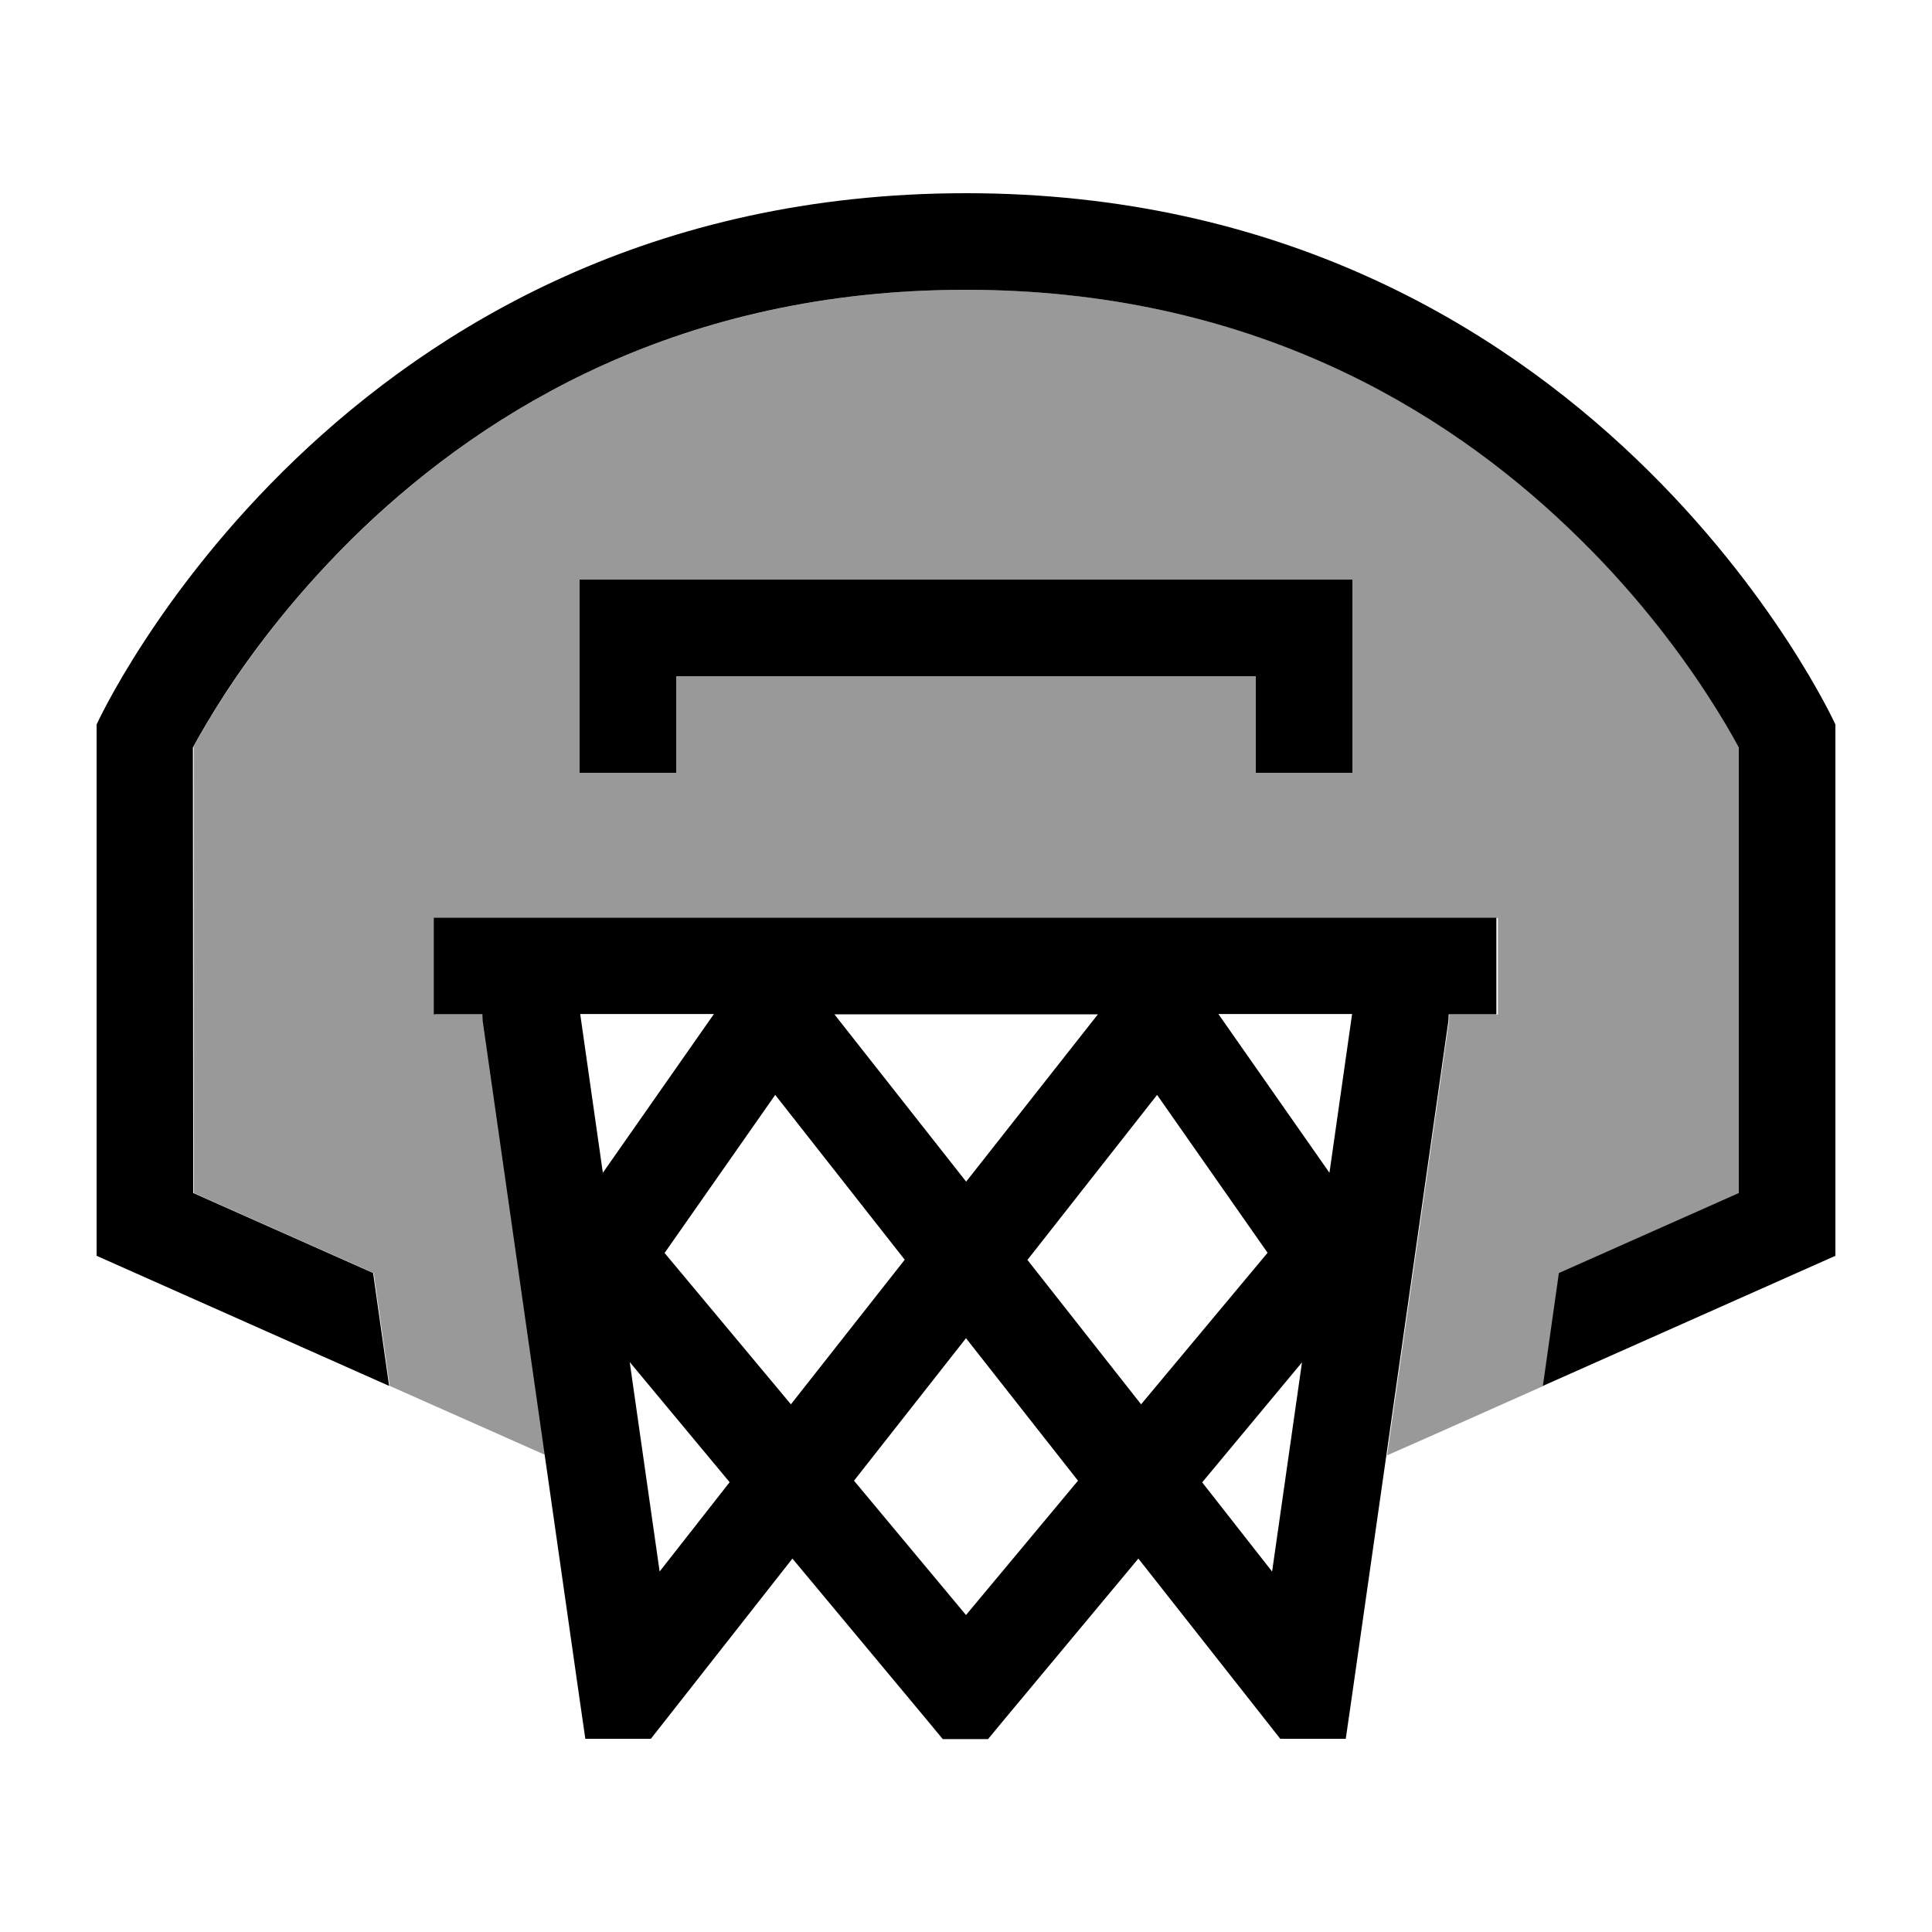
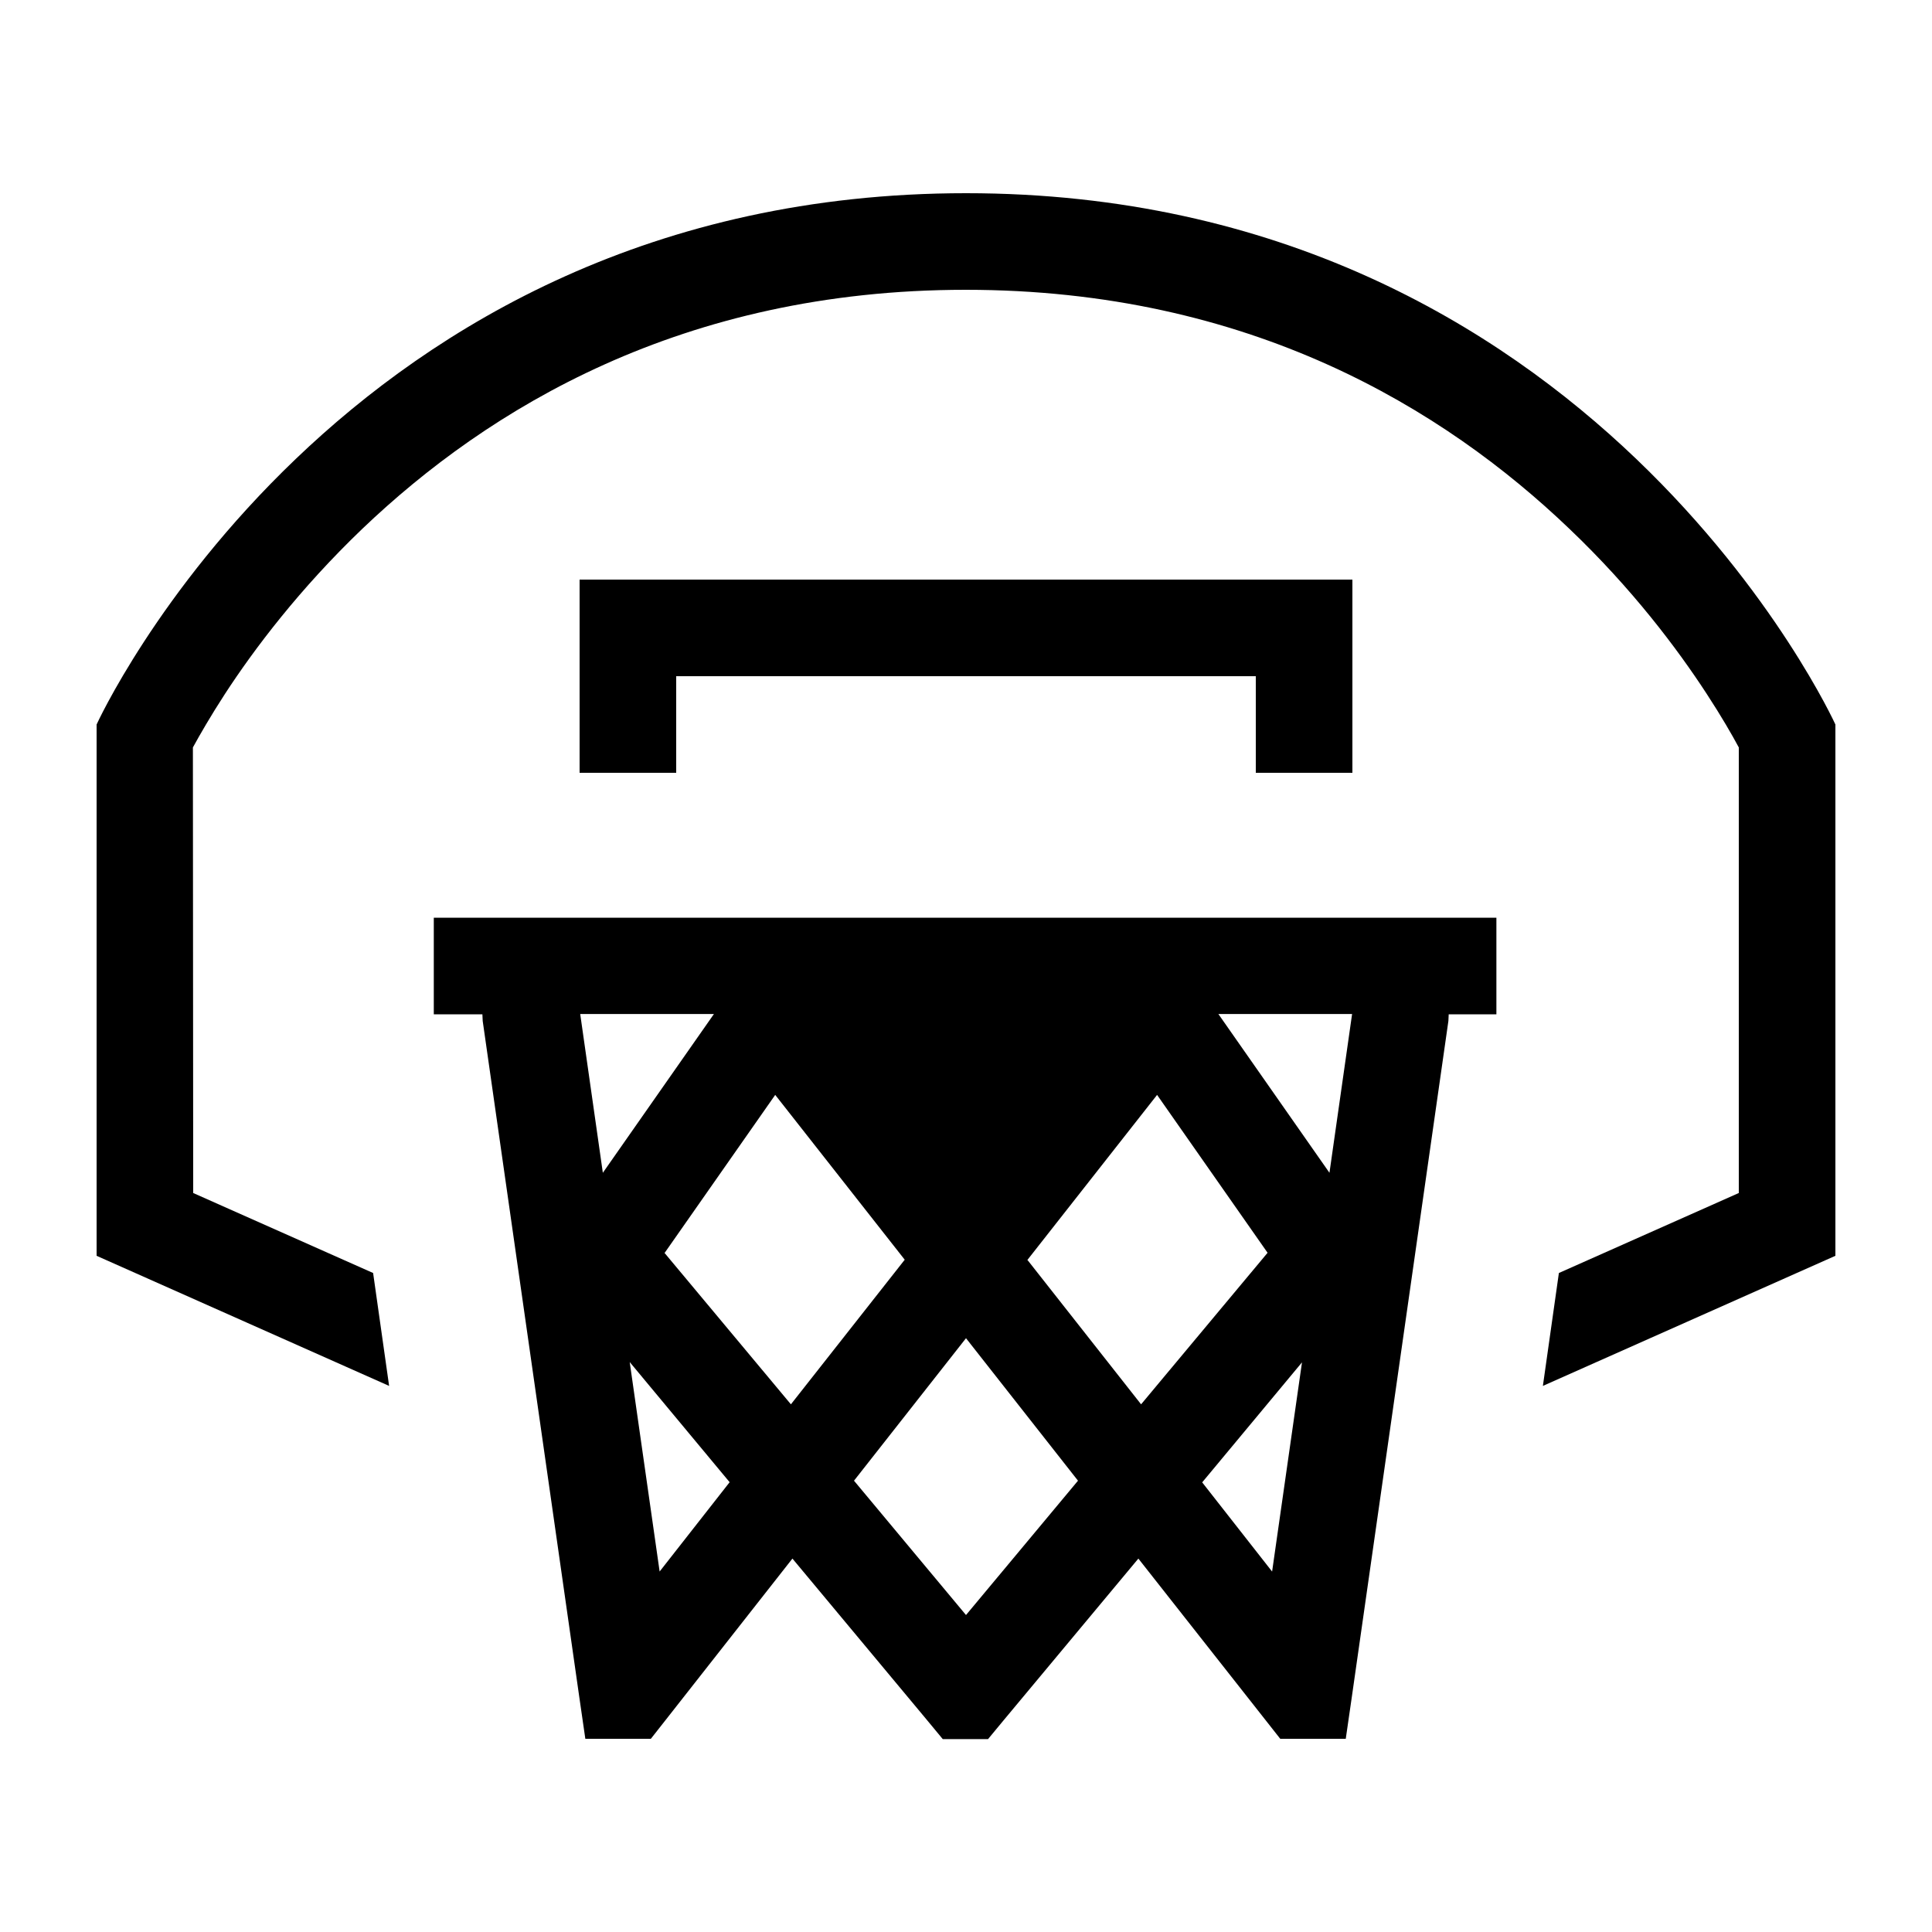
<svg xmlns="http://www.w3.org/2000/svg" viewBox="0 0 640 640">
-   <path opacity=".4" fill="currentColor" d="M64 247.6C66.2 243.5 69.7 237.4 74.6 229.9C84.3 215 99.3 195 120.2 175.1C161.7 135.4 226.1 96 320.1 96C414.1 96 478.5 135.5 520 175.1C540.9 195.1 555.8 215 565.6 229.9C570.4 237.3 573.9 243.4 576.2 247.6L576.2 395.2L516.6 421.7L511.3 459.1C494 466.8 476.8 474.5 459.5 482.1L480 338.3L480.1 336.1L496.2 336.1L496.2 304.1L144.2 304.1L144.2 336.1L160.3 336.1L160.4 338.3L180.9 482.1C163.6 474.4 146.4 466.8 129.1 459.1L123.8 421.7L64.2 395.2L64.2 247.6zM192 192L192 256L224 256L224 224L416 224L416 256L448 256L448 192L192 192z" />
-   <path fill="currentColor" d="M496 336L479.9 336L479.8 338.2L447.8 562.2L445.8 576L424.1 576L419.3 569.9L377.1 516.3L332.1 570.3L327.3 576.1L312.3 576.1L307.5 570.3L262.5 516.3L220.4 569.9L215.6 576L193.9 576L191.9 562.2L159.9 338.2L159.8 336L143.7 336L143.7 304L495.7 304L495.7 336zM282.9 490.5L320 535L357.1 490.5L320 443.3L282.9 490.5zM218.5 520.6L241.7 491L208.6 451.2L218.5 520.5zM398.2 491L421.4 520.6L431.3 451.3L398.2 491.1zM220.1 415L262 465.2L299.7 417.3L256.8 362.7L220.2 415zM340.3 417.3L378 465.2L419.9 415L383.3 362.7L340.4 417.3zM320 64C528 64 608 240 608 240L608 416L511.1 459.1L516.4 421.7L576 395.2L576 247.6C573.8 243.5 570.3 237.4 565.4 229.9C555.7 215 540.7 195 519.8 175.1C478.3 135.4 413.9 96 319.9 96C225.9 96 161.6 135.5 120.1 175.1C99.2 195.1 84.2 215 74.5 229.9C69.7 237.3 66.2 243.4 63.9 247.6L64 395.2L123.6 421.7L128.9 459.1L32 416L32 240C32 240 112 64 320 64zM320 391.5L363.7 336L276.4 336L320.1 391.5zM199.7 388.5L236.5 335.9L192.2 335.9L199.7 388.5zM440.4 388.5L447.9 335.9L403.6 335.9L440.4 388.5zM448 256L416 256L416 224L224 224L224 256L192 256L192 192L448 192L448 256z" />
+   <path fill="currentColor" d="M496 336L479.9 336L479.8 338.2L447.8 562.2L445.8 576L424.1 576L419.3 569.9L377.1 516.3L332.1 570.3L327.3 576.1L312.3 576.1L307.5 570.3L262.5 516.3L220.4 569.9L215.6 576L193.9 576L191.9 562.2L159.9 338.2L159.8 336L143.7 336L143.7 304L495.7 304L495.7 336zM282.9 490.5L320 535L357.1 490.5L320 443.3L282.9 490.5zM218.5 520.6L241.7 491L208.6 451.2L218.5 520.5zM398.2 491L421.4 520.6L431.3 451.3L398.2 491.1zM220.1 415L262 465.2L299.7 417.3L256.8 362.7L220.2 415zM340.3 417.3L378 465.2L419.9 415L383.3 362.7L340.4 417.3zM320 64C528 64 608 240 608 240L608 416L511.1 459.1L516.4 421.7L576 395.2L576 247.6C573.8 243.5 570.3 237.4 565.4 229.9C555.7 215 540.7 195 519.8 175.1C478.3 135.4 413.9 96 319.9 96C225.9 96 161.6 135.5 120.1 175.1C99.2 195.1 84.2 215 74.5 229.9C69.7 237.3 66.2 243.4 63.9 247.6L64 395.2L123.6 421.7L128.9 459.1L32 416L32 240C32 240 112 64 320 64zM320 391.5L276.4 336L320.1 391.5zM199.7 388.5L236.5 335.9L192.2 335.9L199.7 388.5zM440.4 388.5L447.9 335.9L403.6 335.9L440.4 388.5zM448 256L416 256L416 224L224 224L224 256L192 256L192 192L448 192L448 256z" />
</svg>